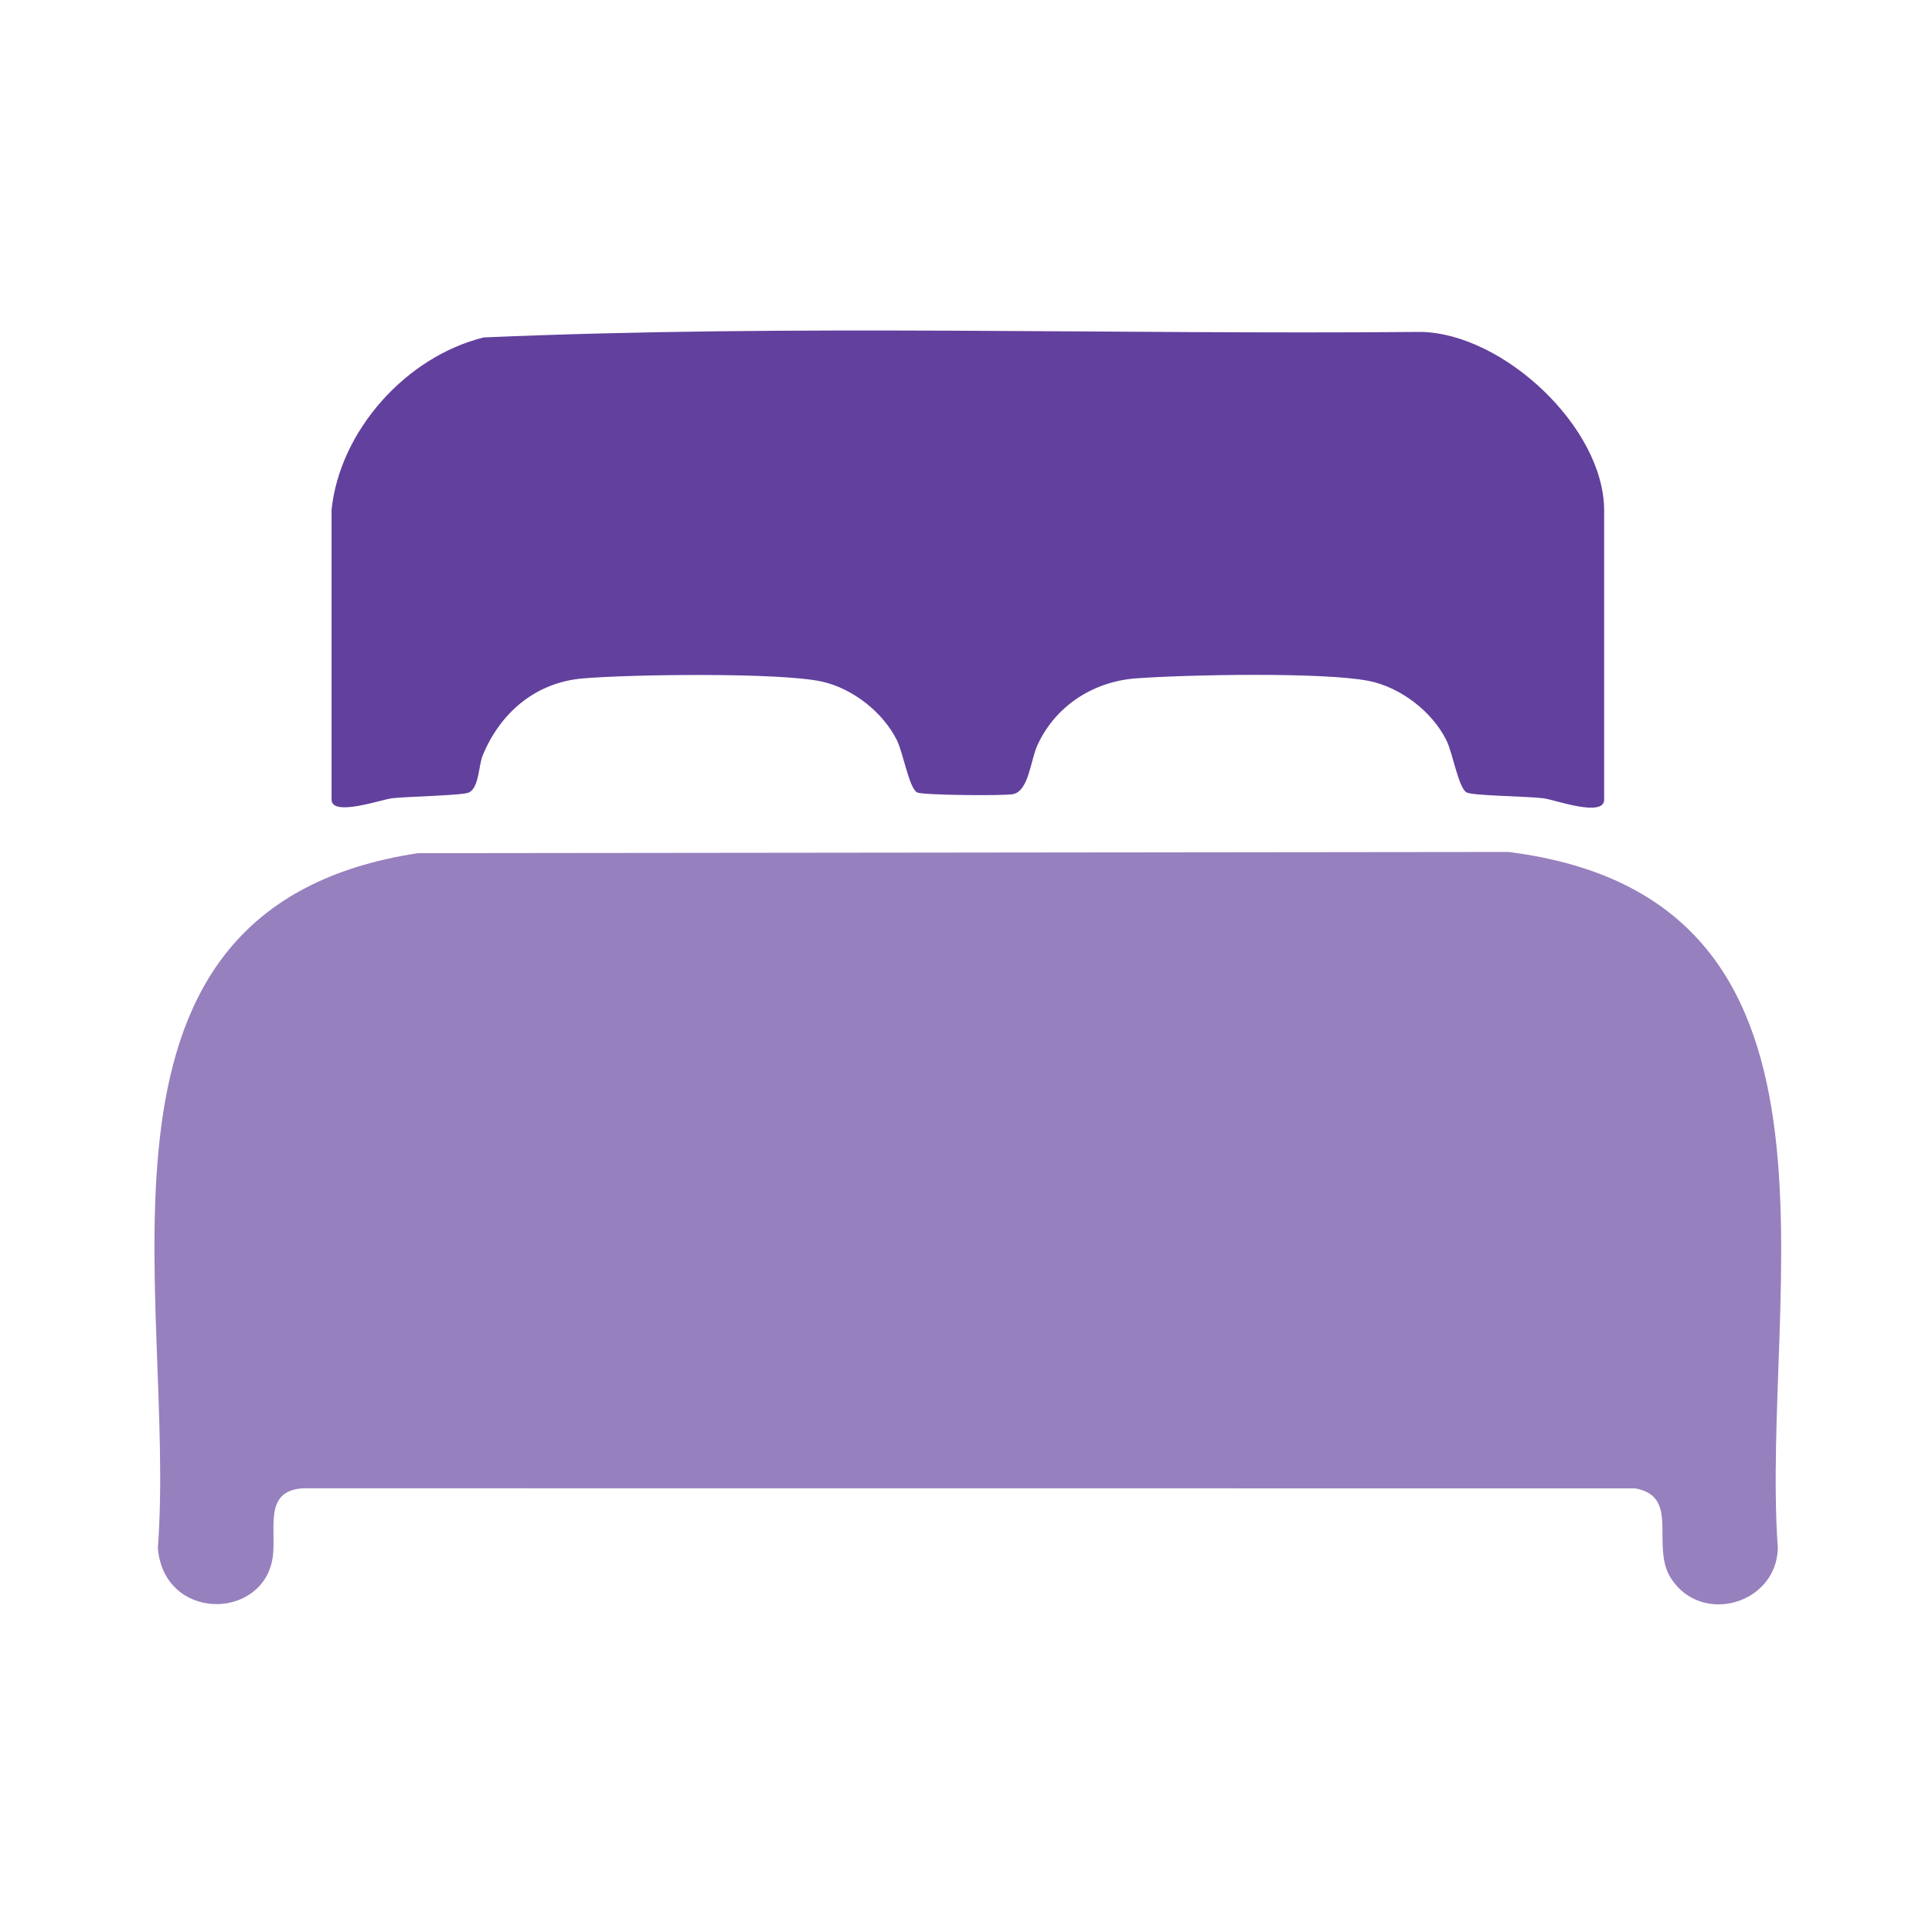
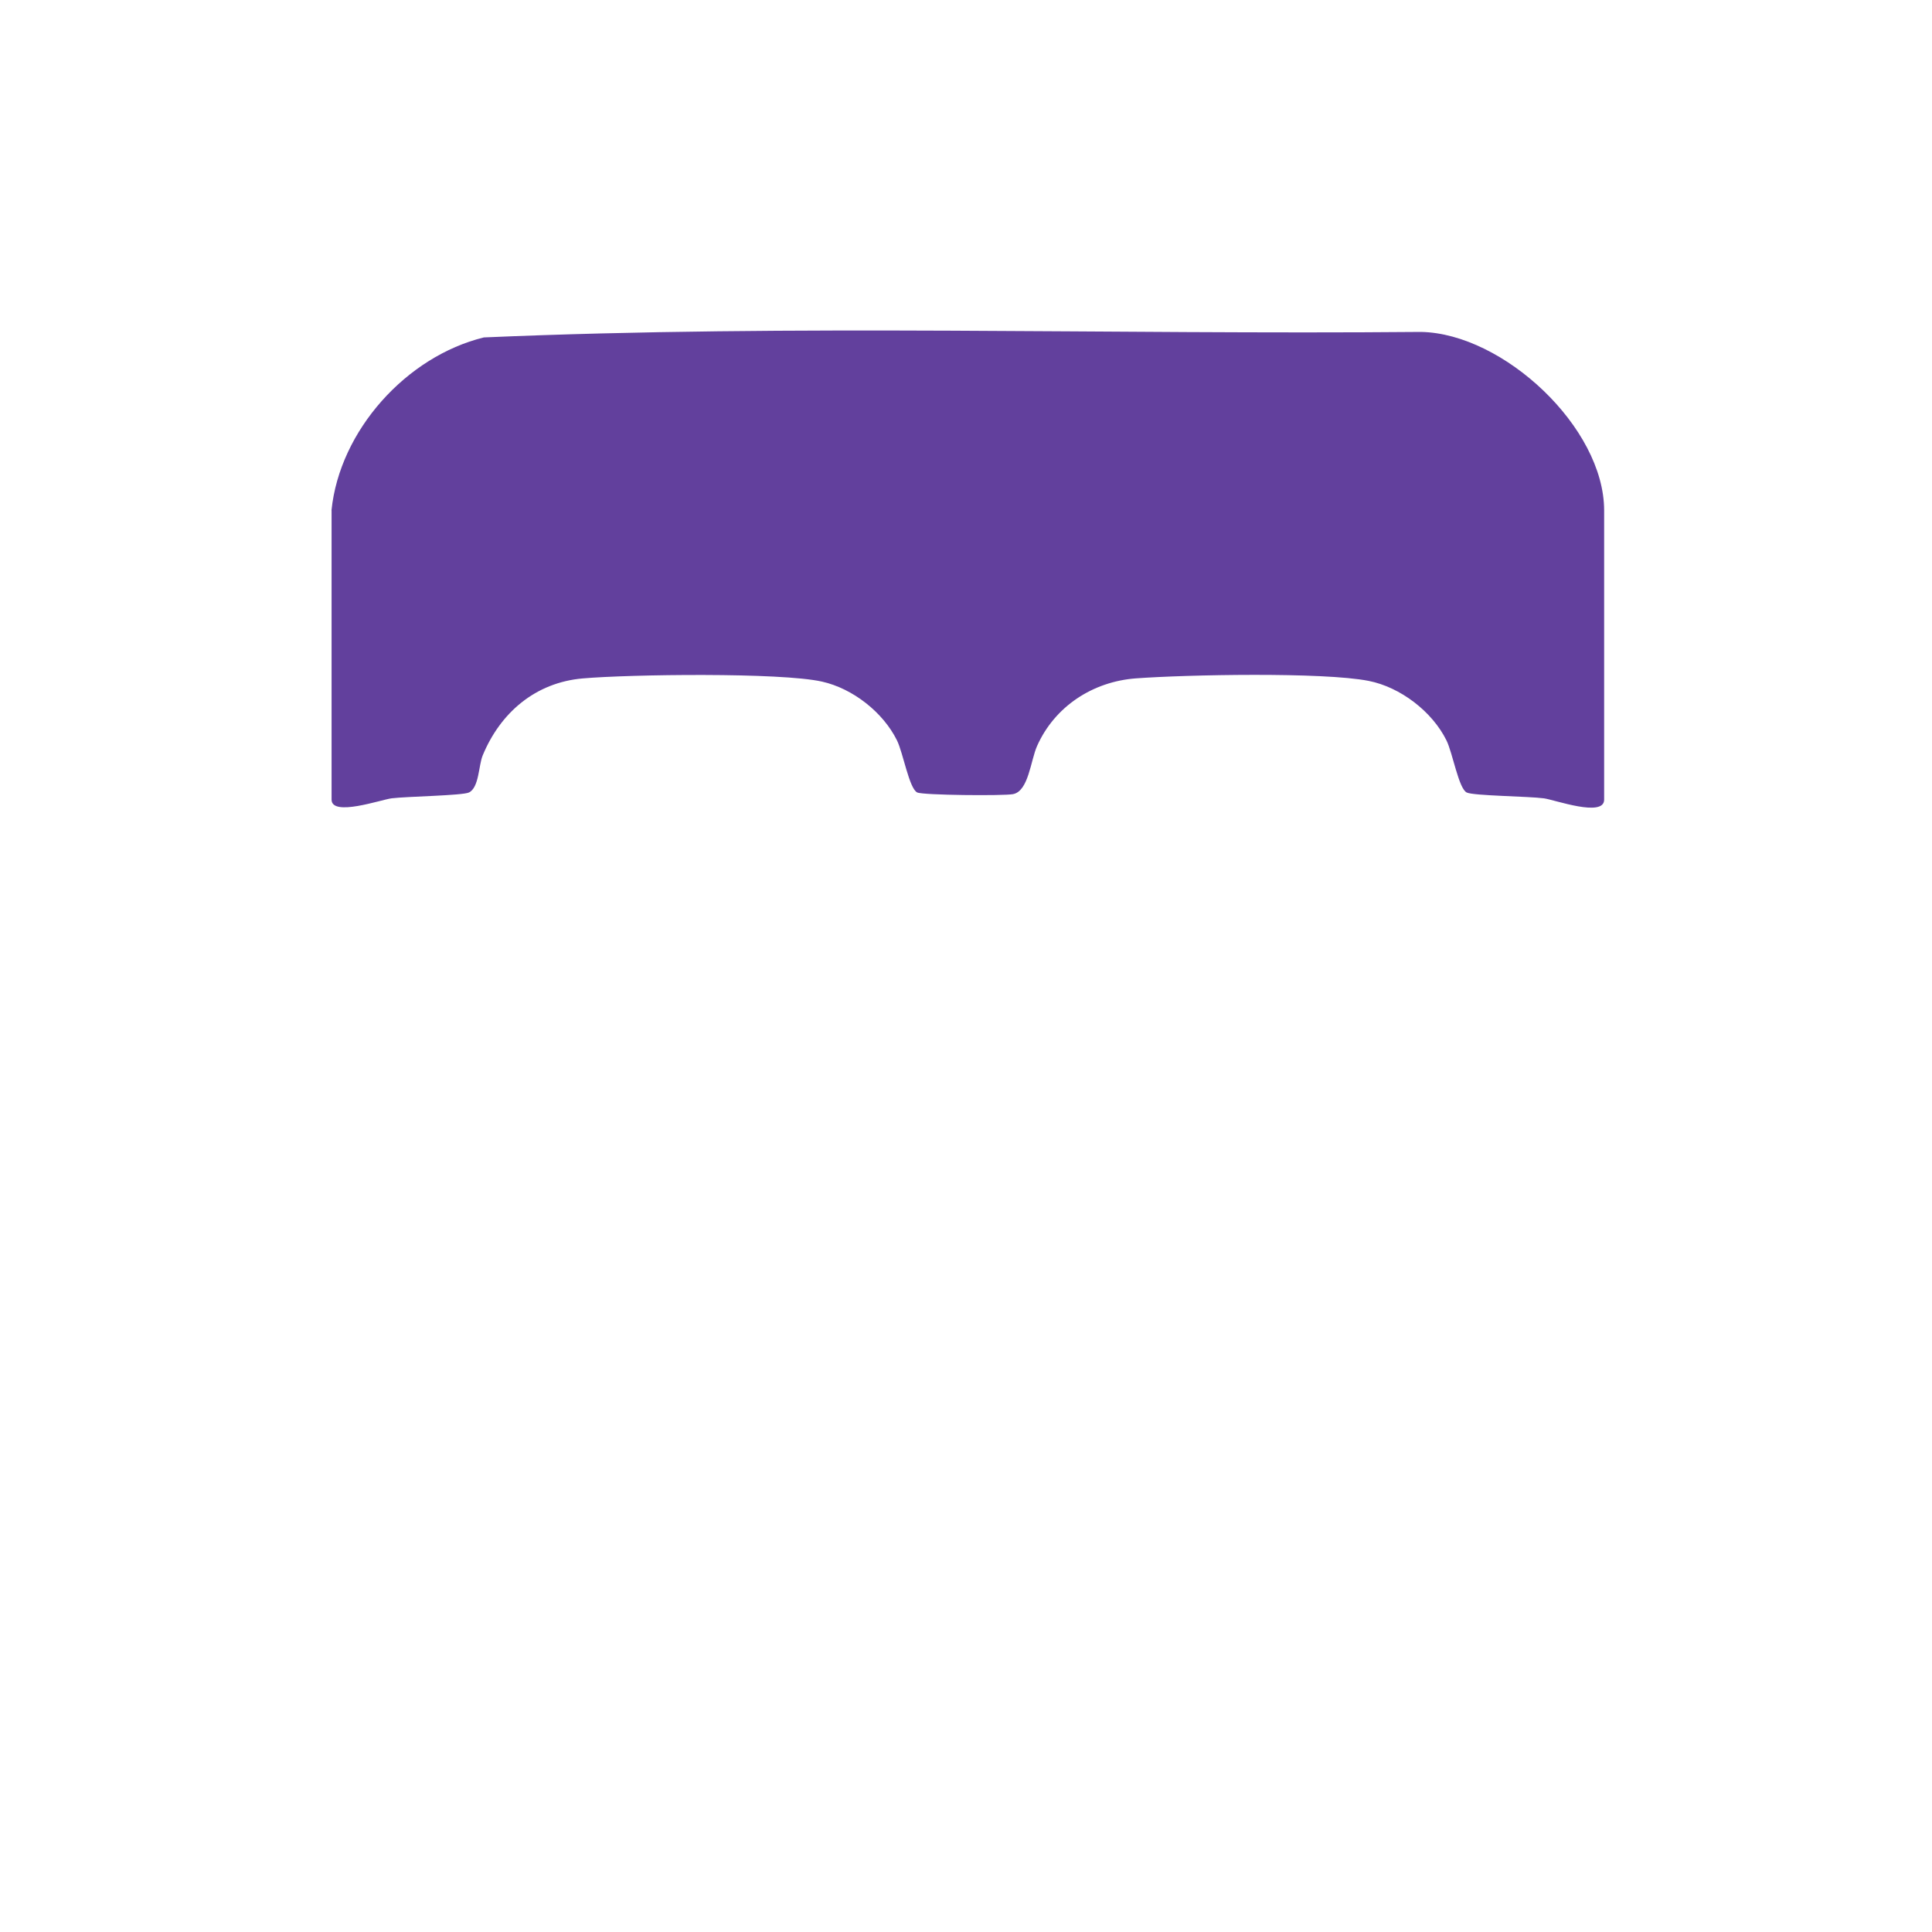
<svg xmlns="http://www.w3.org/2000/svg" id="Layer_1" version="1.1" viewBox="0 0 400 400">
  <defs>
    <style>
      .st0 {
        fill: #9780be;
      }

      .st1 {
        fill: #62409d;
      }
    </style>
  </defs>
-   <path class="st0" d="M86.44,176.64l225.87-.25c75.67,9.52,52.01,90.78,55.77,144.15-.32,11.59-15.76,16-22.08,6.3-4.4-6.76,2.02-17.07-7.5-18.69l-275.51-.02c-8.99.33-5.42,9.17-6.66,15.05-2.6,12.33-22.33,12.3-23.65-2.63,3.97-52.73-19.96-132.63,53.77-143.9Z" />
  <path class="st1" d="M68.63,105.68c1.68-16.58,15.55-31.91,31.55-35.82,64.44-2.78,129.41-.56,194.04-1.14,17.06.34,37.9,19.79,37.9,36.96v59.88c0,3.74-10.24.03-12.45-.27-3.23-.44-14.6-.52-16-1.21-1.67-.82-2.9-8.16-4.19-10.78-2.95-5.98-9.55-11.04-16.12-12.33-9.46-1.86-37.8-1.29-48.2-.52-8.91.67-16.79,5.8-20.44,13.99-1.35,3.02-1.76,9.36-4.99,9.98-1.95.37-18.66.23-19.83-.35-1.67-.82-2.9-8.16-4.19-10.78-2.88-5.83-9.16-10.75-15.52-12.17-8.59-1.93-39.81-1.51-49.54-.66-9.82.85-17.08,7.12-20.72,15.96-.85,2.06-.73,6.62-2.83,7.65-1.32.65-12.87.82-16,1.21-2.22.28-12.45,3.87-12.45.27v-59.88Z" />
</svg>